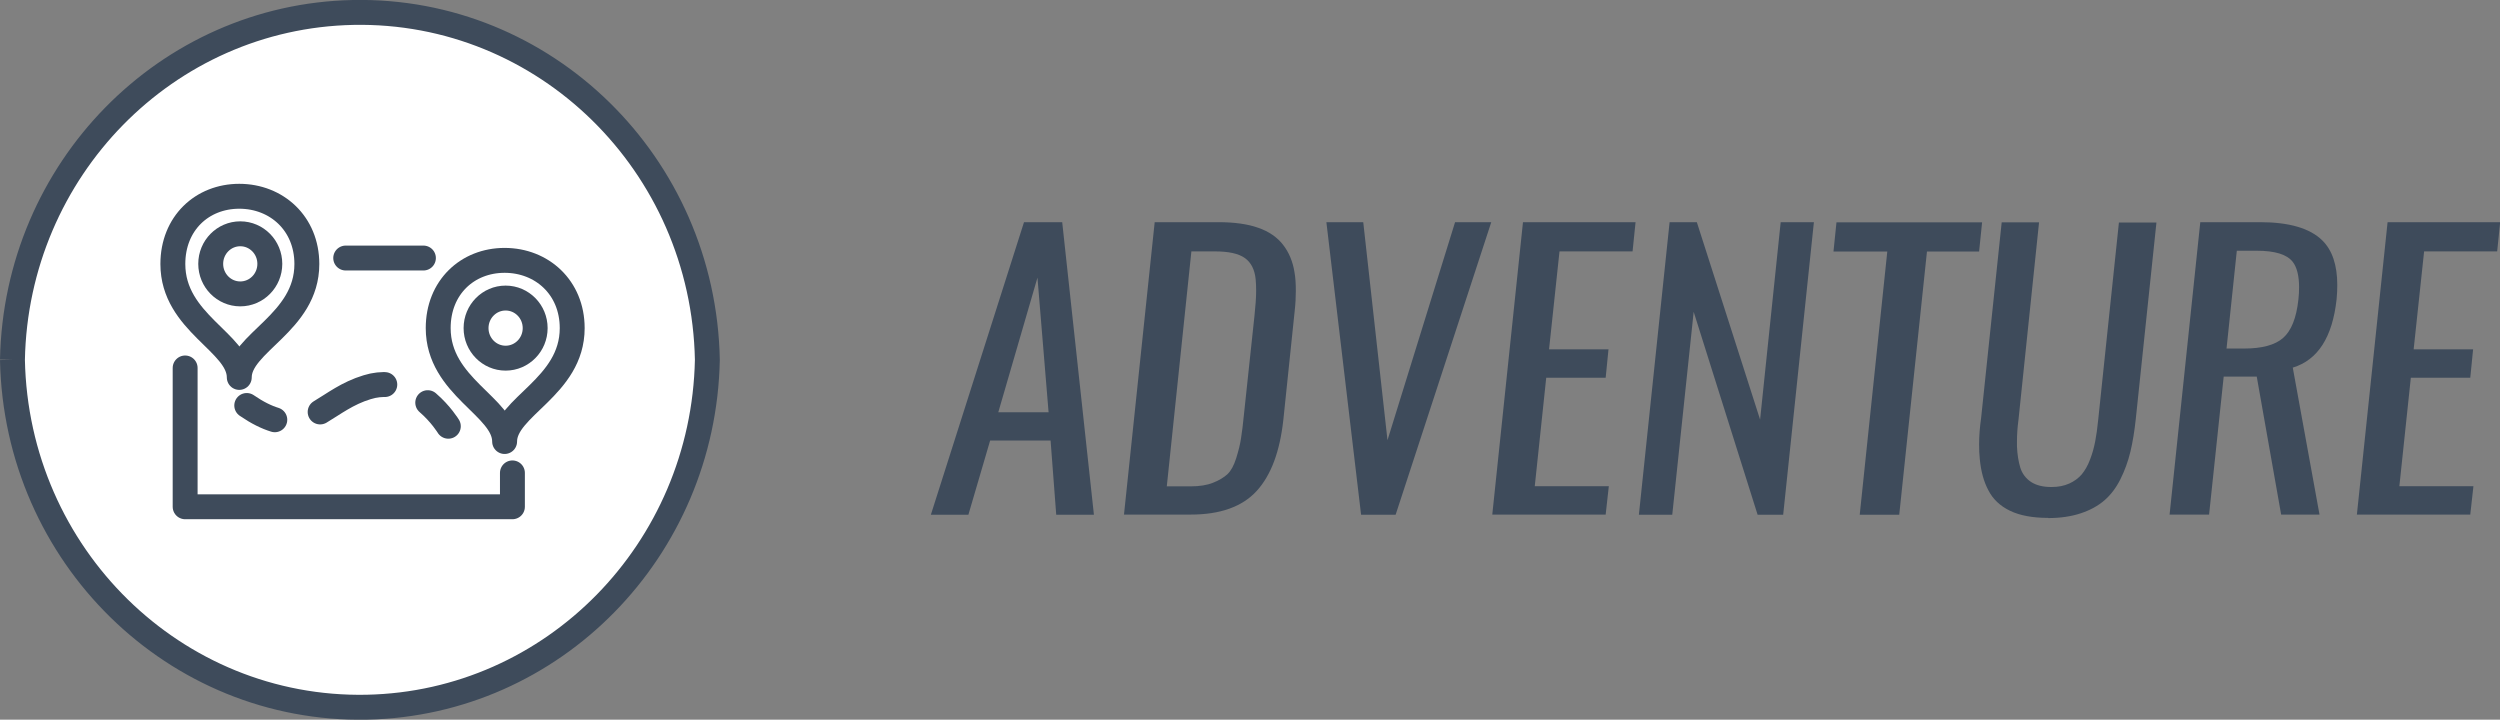
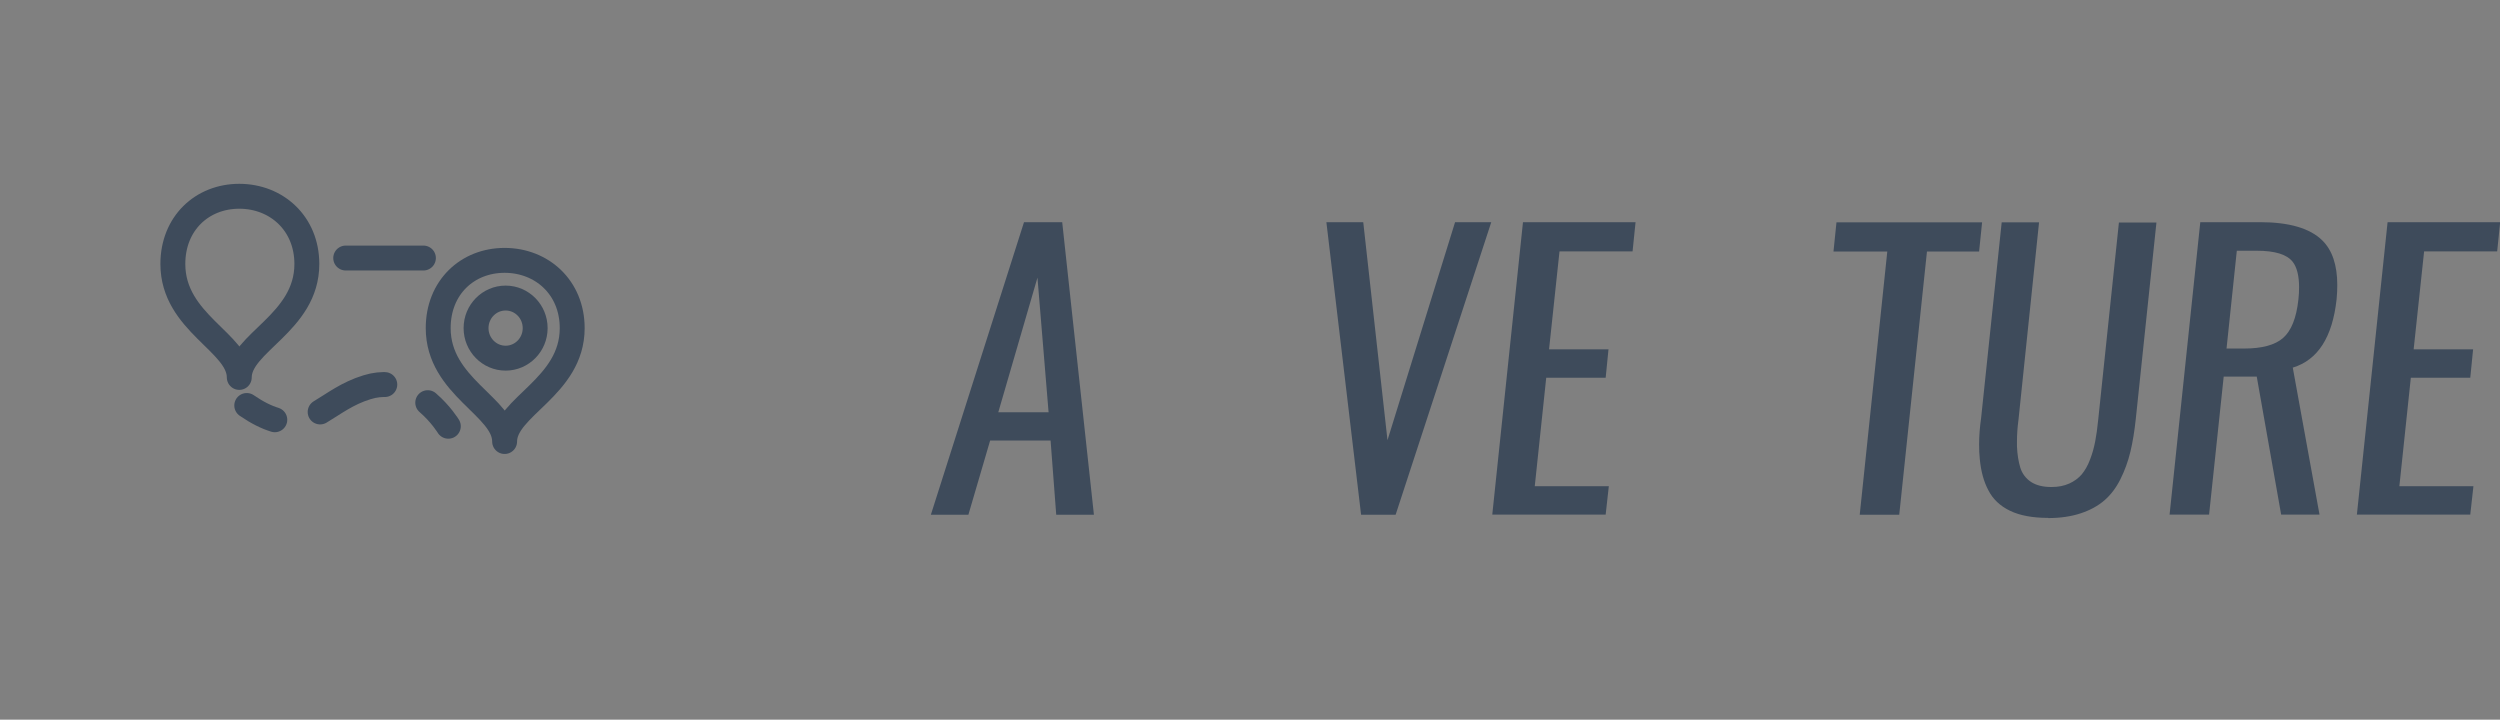
<svg xmlns="http://www.w3.org/2000/svg" id="Layer_2" width="150.56" height="43.34" viewBox="0 0 150.56 43.34">
  <rect x="0" y="0" width="150.56" height="43.34" fill="#808080" stroke="none" />
  <defs>
    <style>.cls-1{fill:#3e4b5b;}.cls-2{stroke-dasharray:0 0 4.29 2.86;}.cls-2,.cls-3,.cls-4{stroke:#3e4b5b;stroke-width:1.5px;}.cls-2,.cls-4{fill:none;stroke-linecap:round;stroke-linejoin:round;}.cls-3{fill:#fff;stroke-miterlimit:10;}</style>
  </defs>
  <g id="Layer_1-2">
    <path class="cls-1" d="m56.06,31l5.61-17.62h2.3l1.91,17.62h-2.27l-.34-4.47h-3.64l-1.31,4.47h-2.26Zm4.06-6.17h3.03l-.67-8.11-2.36,8.11Z" />
-     <path class="cls-1" d="m67.69,31l1.85-17.62h3.83c.96,0,1.77.11,2.41.34.64.22,1.14.57,1.49,1.02.35.45.59,1.01.69,1.66.06.33.08.7.08,1.12,0,.37-.02.78-.07,1.22l-.68,6.53c-.21,1.92-.74,3.35-1.61,4.3-.87.95-2.2,1.42-3.97,1.42h-4.02Zm2.57-1.71h1.45c.53,0,.98-.07,1.35-.22.36-.14.65-.32.86-.51.21-.2.39-.52.53-.97.14-.45.24-.85.29-1.2.06-.35.12-.87.19-1.57l.62-5.81c.06-.57.1-1.07.1-1.51,0-.25-.01-.48-.03-.69-.06-.57-.27-1-.65-1.27-.38-.27-.98-.4-1.81-.4h-1.41l-1.48,14.14Z" />
    <path class="cls-1" d="m81.97,31l-2.09-17.62h2.22l1.46,13.13,4.07-13.13h2.18l-5.76,17.62h-2.08Z" />
    <path class="cls-1" d="m89.87,31l1.85-17.62h6.78l-.18,1.76h-4.4l-.63,5.9h3.58l-.17,1.71h-3.58l-.69,6.53h4.46l-.19,1.71h-6.83Z" />
-     <path class="cls-1" d="m98.7,31l1.85-17.62h1.64l3.81,11.89,1.24-11.89h2l-1.85,17.62h-1.54l-3.85-12.22-1.29,12.22h-2.01Z" />
    <path class="cls-1" d="m112,31l1.66-15.85h-3.24l.18-1.76h8.77l-.18,1.76h-3.14l-1.67,15.85h-2.37Z" />
    <path class="cls-1" d="m123.35,31.19c-.93,0-1.7-.14-2.3-.43-.6-.29-1.03-.7-1.3-1.23-.28-.52-.45-1.15-.52-1.89-.03-.28-.04-.58-.04-.88,0-.5.04-1.02.12-1.58l1.24-11.79h2.25l-1.24,11.9c-.06.45-.09.87-.09,1.27,0,.11,0,.21,0,.32.02.49.09.92.2,1.28s.33.65.64.86c.32.21.73.31,1.24.31.41,0,.76-.07,1.07-.21.31-.14.56-.33.75-.55.19-.23.36-.52.5-.89.14-.36.24-.73.31-1.09.07-.36.13-.79.18-1.29l1.25-11.9h2.26l-1.24,11.79c-.08.76-.19,1.44-.33,2.02-.14.58-.34,1.13-.6,1.65-.26.52-.58.94-.96,1.27-.38.33-.85.59-1.42.78s-1.23.29-1.97.29Z" />
    <path class="cls-1" d="m130.66,31l1.85-17.62h3.6c1.76,0,3.01.37,3.75,1.1.6.59.9,1.49.9,2.68,0,.27-.01.56-.04.86-.25,2.29-1.13,3.66-2.64,4.12l1.61,8.85h-2.31l-1.47-8.31h-1.99l-.88,8.31h-2.38Zm3.44-10.01h1.05c1.08,0,1.86-.21,2.35-.64s.8-1.2.92-2.32c.03-.26.04-.51.04-.73,0-.69-.13-1.21-.39-1.54-.35-.44-1.07-.66-2.16-.66h-1.2l-.62,5.9Z" />
    <path class="cls-1" d="m141.94,31l1.85-17.62h6.78l-.18,1.76h-4.4l-.63,5.9h3.58l-.17,1.71h-3.58l-.69,6.53h4.46l-.19,1.71h-6.83Z" />
-     <path class="cls-3" d="m.75,21.67c.23,11.79,9.78,21.15,21.34,20.92,11.23-.23,20.28-9.46,20.51-20.92-.23-11.79-9.78-21.15-21.34-20.92C10.02.98.97,10.22.75,21.67" />
-     <ellipse class="cls-4" cx="14.47" cy="15.89" rx="1.78" ry="1.81" />
    <path class="cls-4" d="m14.41,22.73c0-2.1-4-3.28-4-6.83,0-2.45,1.76-4.08,4-4.08s4.07,1.63,4.07,4.08c0,3.56-4.07,4.74-4.07,6.83Z" />
    <ellipse class="cls-4" cx="30.45" cy="19.76" rx="1.78" ry="1.81" />
    <path class="cls-4" d="m30.39,26.59c0-2.1-4-3.28-4-6.83,0-2.45,1.76-4.08,4-4.08s4.07,1.63,4.07,4.08c0,3.56-4.07,4.74-4.07,6.83Z" />
    <path class="cls-4" d="m14.86,24.42c.64.44,1.2.71,1.69.86" />
    <path class="cls-2" d="m19.28,24.81c.81-.48,1.64-1.13,2.83-1.49.93-.29,1.76-.16,2.46.15" />
    <path class="cls-4" d="m25.76,24.25c.79.68,1.24,1.42,1.24,1.42" />
-     <polyline class="cls-4" points="30.86 28.48 30.86 30.52 11.15 30.52 11.15 22.16" />
    <line class="cls-4" x1="20.82" y1="15.54" x2="25.5" y2="15.54" />
  </g>
</svg>